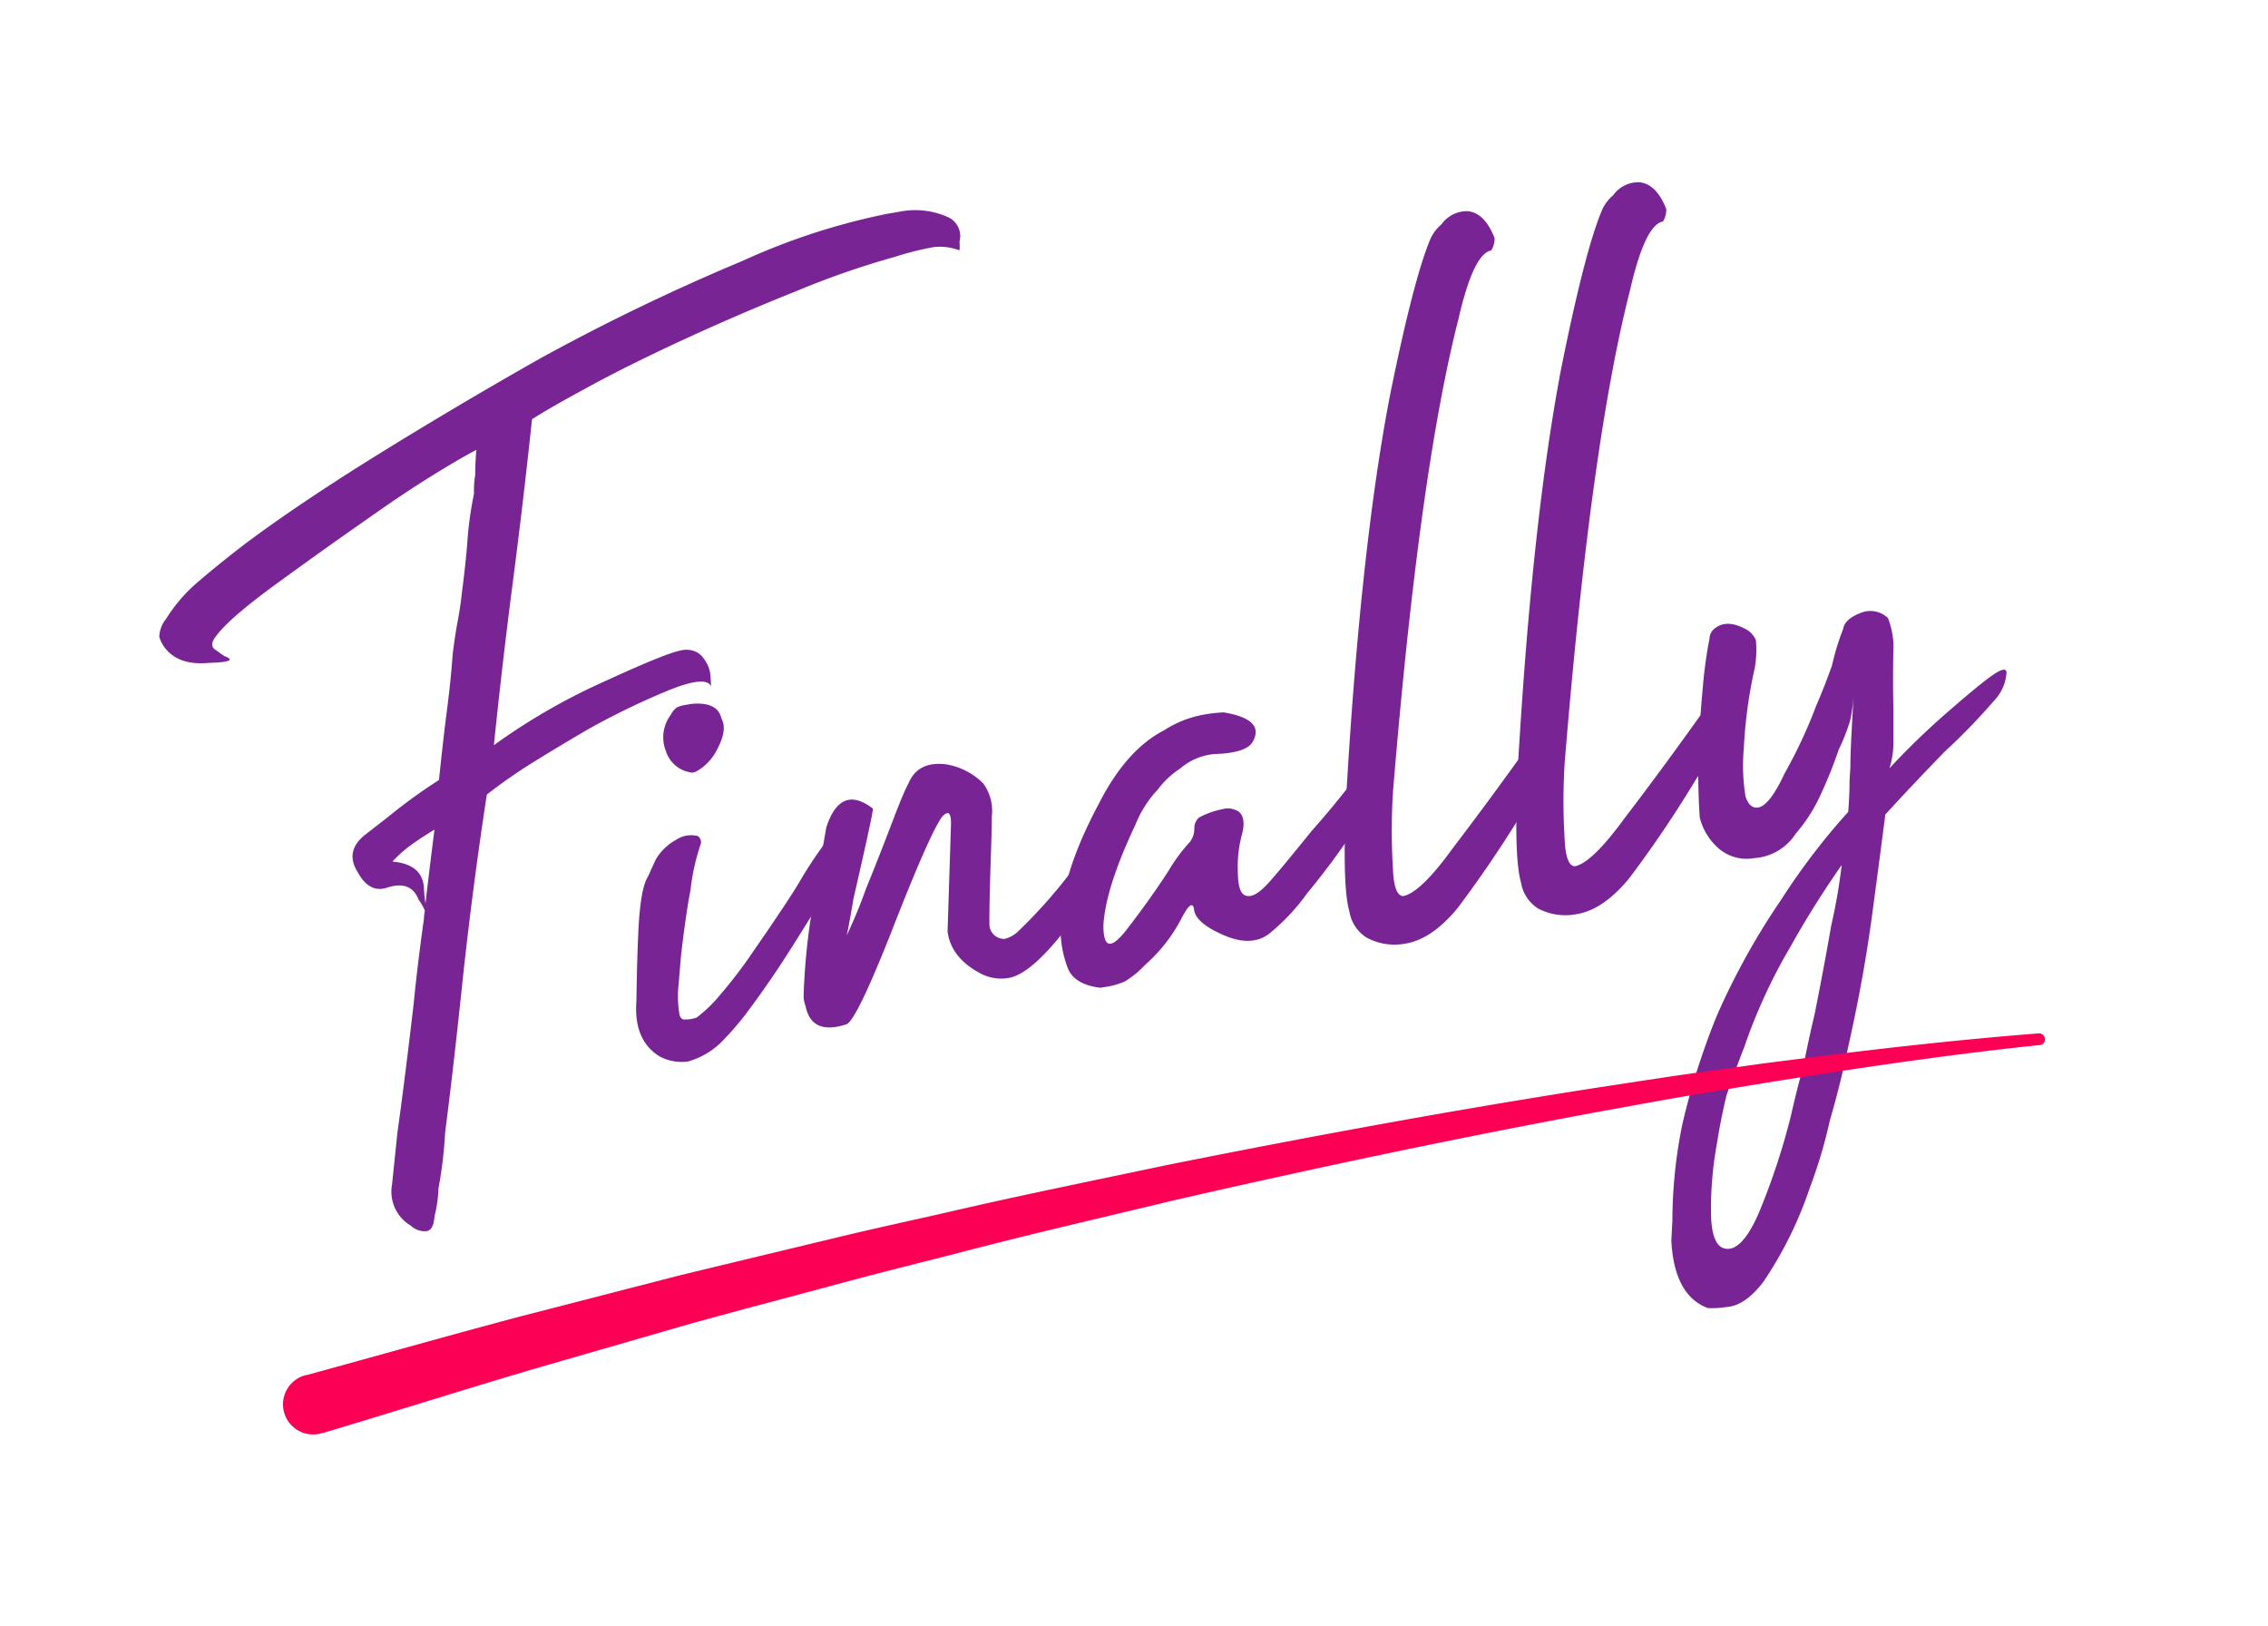
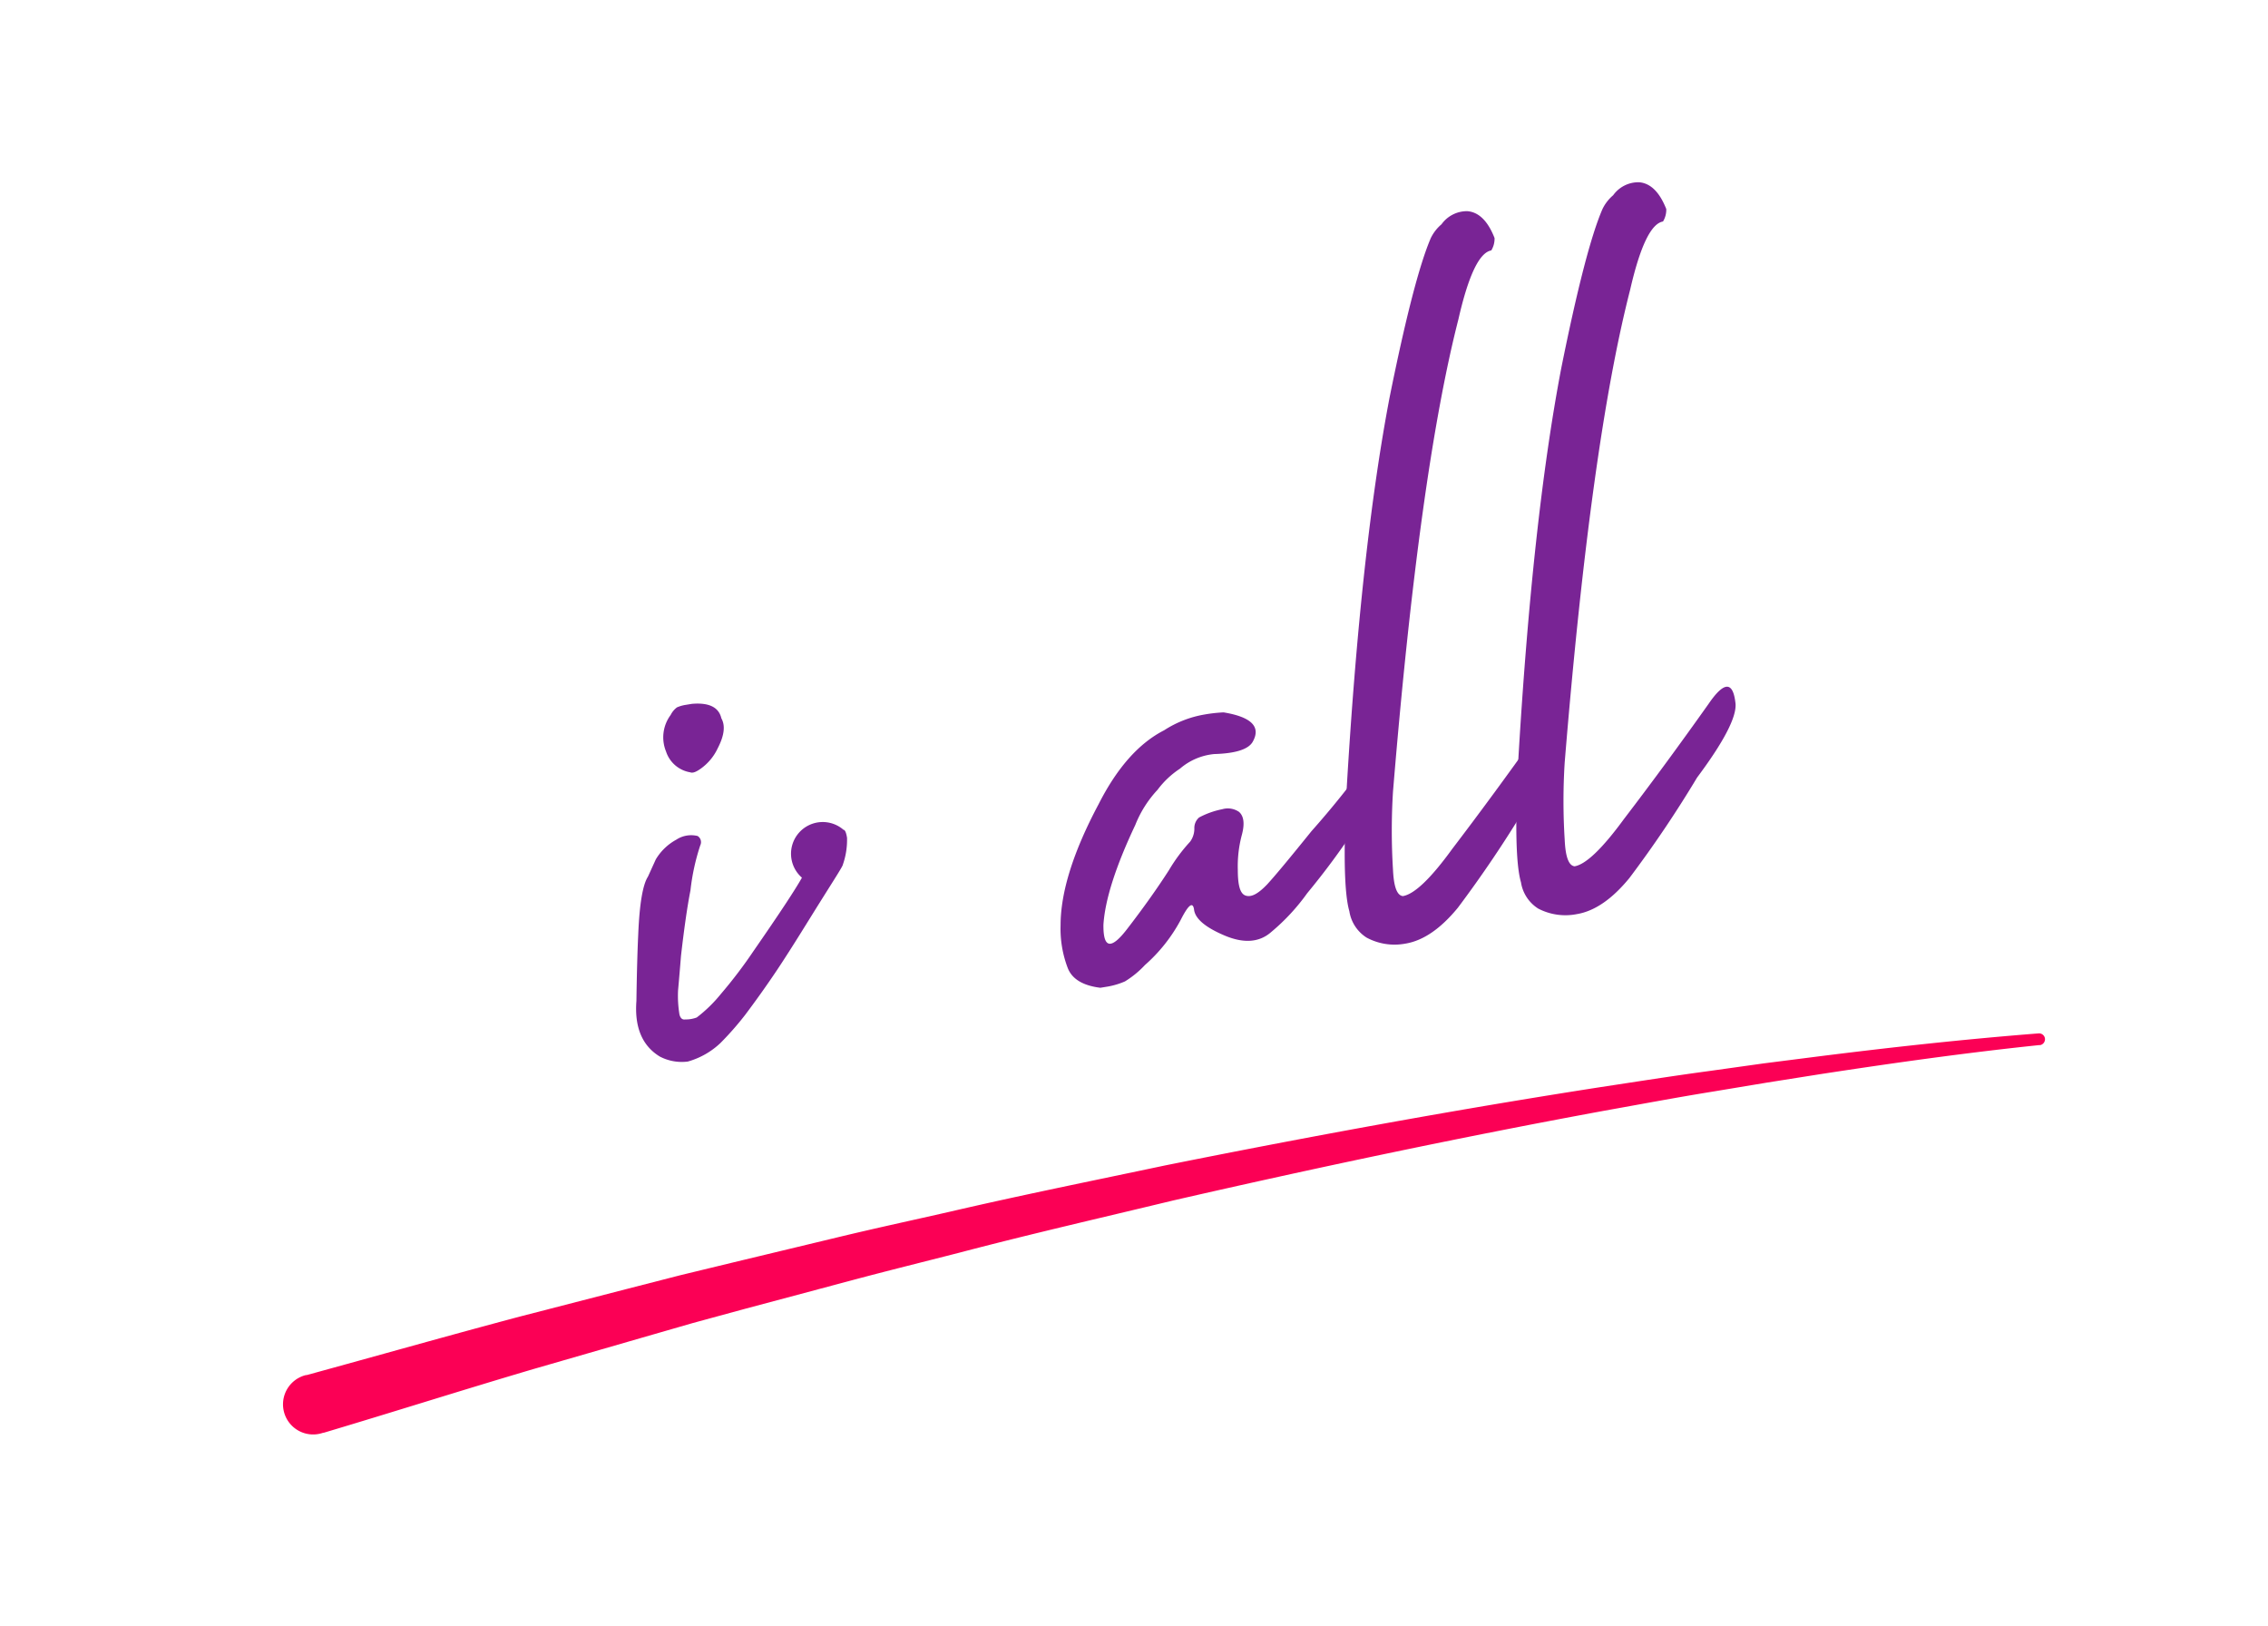
<svg xmlns="http://www.w3.org/2000/svg" width="263.5" height="188.83" viewBox="0 0 263.5 188.83">
  <g id="TEXT">
    <g>
-       <path d="M108.5,28.7a35.12,35.12,0,0,0-4.58,1.15,98.35,98.35,0,0,0-11.29,3.92q-6.48,2.59-12.56,5.38-6.54,3-11.26,5.55-5.07,2.74-7,4-1,9.48-2.22,18.86t-2.21,19A72.91,72.91,0,0,1,70.57,79q6.89-3.16,8.6-3.46a2.72,2.72,0,0,1,1.66.16,2.34,2.34,0,0,1,1,.9,3.64,3.64,0,0,1,.72,2l.07,1.12q-.6-1.28-4.9.45a87,87,0,0,0-9.25,4.46q-3.44,2-6.57,3.94a61.59,61.59,0,0,0-5.34,3.73q-1.62,10.59-2.75,21-1.11,10.64-2.09,18.22a51.08,51.08,0,0,1-.78,6.55,15,15,0,0,1-.46,3.22c-.07,1.1-.39,1.68-1,1.73a2.36,2.36,0,0,1-1.74-.64,4.58,4.58,0,0,1-2.19-4.79l.62-6q.85-6.06,1.88-14.91.47-4.74,1.21-10c0-.34.06-.64.1-.9a5.54,5.54,0,0,0-.72-1.26q-.9-2.35-3.76-1.38-2,.6-3.32-1.83c-1-1.59-.76-3,.78-4.28l2.89-2.25A61.58,61.58,0,0,1,51,90.61c.32-3.08.63-5.81.94-8.21s.52-4.49.64-6.27c.17-1.46.37-2.77.59-3.94s.38-2.23.47-3.16c.37-2.83.59-5,.68-6.41a43.35,43.35,0,0,1,.75-5.28,11.06,11.06,0,0,1,.14-2.17c0-.92.05-1.89.13-2.91q-1.84.95-5.15,3T43.08,60Q37.34,64,32,67.9t-6.86,5.94c-.55.68-.63,1.19-.24,1.55l1.14.81c1.26.46.67.73-1.75.8q-3.46.33-5.06-1.66A4.08,4.08,0,0,1,18.51,74l0-.12a3.52,3.52,0,0,1,.79-2A18.39,18.39,0,0,1,22.54,68c1.53-1.35,3.49-2.94,5.86-4.77q6.26-4.69,15.48-10.41t19-11.25A245.43,245.43,0,0,1,86.26,30.31,77.21,77.21,0,0,1,103,24.85l1.47-.25a9.28,9.28,0,0,1,5.77.67,2.42,2.42,0,0,1,1.23,2.81,4.15,4.15,0,0,1,0,1A6.43,6.43,0,0,0,108.5,28.7Zm-58,67.66c-1,.59-1.94,1.21-2.83,1.86a14.68,14.68,0,0,0-2.08,1.86q3.45.3,3.66,3a16.77,16.77,0,0,0,.18,1.86Q49.94,100.61,50.48,96.36Z" fill="#792495" />
-       <path d="M81.05,97.11a.84.84,0,0,1,.31,1.08,25.53,25.53,0,0,0-1.14,5.23q-.54,2.73-1.1,7.61c-.11,1.36-.22,2.68-.34,4a13.26,13.26,0,0,0,.16,2.81c.11.44.34.63.66.58a3.64,3.64,0,0,0,1.35-.23,16.37,16.37,0,0,0,2.81-2.74,54.19,54.19,0,0,0,3.8-5q4.45-6.42,5.61-8.5a52.18,52.18,0,0,1,3.74-5.41A1.1,1.1,0,0,1,98,96.39c.18,0,.32.36.41.93a8.7,8.7,0,0,1-.48,3.1c0,.18-.91,1.58-2.56,4.21s-3.26,5.29-5.06,8c-1.34,2-2.6,3.75-3.76,5.29a35.14,35.14,0,0,1-2.85,3.24,9.07,9.07,0,0,1-3.79,2.15,5.5,5.5,0,0,1-3.25-.58q-3.07-1.87-2.72-6.46.07-4.8.21-7.71.22-5.32,1.13-6.73l.91-2a6.25,6.25,0,0,1,2.38-2.29A3.14,3.14,0,0,1,81.05,97.11Zm.43-7.87c-.6.44-1,.59-1.3.47a3.57,3.57,0,0,1-2.8-2.42,4.35,4.35,0,0,1,.54-4.24,2.45,2.45,0,0,1,.73-.88,4.09,4.09,0,0,1,1-.29l.73-.12c2-.17,3.13.39,3.43,1.68.48.85.34,2-.42,3.47A6.06,6.06,0,0,1,81.48,89.24Z" fill="#792495" />
-       <path d="M113.93,113.08q-3.45-1.81-3.84-4.89l.4-12.52c0-1.27-.3-1.54-1-.84q-1.44,1.89-6,13.6-4,10.09-5.14,10.55c-2.7.88-4.29.18-4.75-2.09a3.33,3.33,0,0,1-.23-1.34A76.86,76.86,0,0,1,94.46,105L96,96.11q1.66-5.07,5.42-2.18,0,.63-2.26,10.45c-.38,2.24-.64,3.67-.79,4.28a58.4,58.4,0,0,0,2.24-5.41q1.59-3.91,3-7.62T105.55,91c.71-1.72,2.14-2.46,4.27-2.23A7.9,7.9,0,0,1,114.23,91a5.41,5.41,0,0,1,1,3.85c0,1.77-.1,4.13-.19,7.08-.07,2.53-.1,4.34-.09,5.42a1.71,1.71,0,0,0,1.8,1.71,3.79,3.79,0,0,0,1.39-.73,58.55,58.55,0,0,0,6.34-7.11q2.49-3.2,4.66-6c.56-.18.8,0,.74.63a2.88,2.88,0,0,1-.1.9,29.62,29.62,0,0,1-4.59,9.33q-5,7-8,7.52A5.11,5.11,0,0,1,113.93,113.08Z" fill="#792495" />
+       <path d="M81.05,97.11a.84.84,0,0,1,.31,1.08,25.53,25.53,0,0,0-1.14,5.23q-.54,2.73-1.1,7.61c-.11,1.36-.22,2.68-.34,4a13.26,13.26,0,0,0,.16,2.81c.11.44.34.63.66.58a3.64,3.64,0,0,0,1.35-.23,16.37,16.37,0,0,0,2.81-2.74,54.19,54.19,0,0,0,3.8-5q4.45-6.42,5.61-8.5A1.1,1.1,0,0,1,98,96.39c.18,0,.32.36.41.93a8.7,8.7,0,0,1-.48,3.1c0,.18-.91,1.58-2.56,4.21s-3.26,5.29-5.06,8c-1.34,2-2.6,3.75-3.76,5.29a35.14,35.14,0,0,1-2.85,3.24,9.07,9.07,0,0,1-3.79,2.15,5.5,5.5,0,0,1-3.25-.58q-3.07-1.87-2.72-6.46.07-4.8.21-7.71.22-5.32,1.13-6.73l.91-2a6.25,6.25,0,0,1,2.38-2.29A3.14,3.14,0,0,1,81.05,97.11Zm.43-7.87c-.6.44-1,.59-1.3.47a3.57,3.57,0,0,1-2.8-2.42,4.35,4.35,0,0,1,.54-4.24,2.45,2.45,0,0,1,.73-.88,4.09,4.09,0,0,1,1-.29l.73-.12c2-.17,3.13.39,3.43,1.68.48.85.34,2-.42,3.47A6.06,6.06,0,0,1,81.48,89.24Z" fill="#792495" />
      <path d="M137.09,89.29a10.22,10.22,0,0,0-2.6,2.45,12.93,12.93,0,0,0-2.59,4.09q-3.42,7.24-3.7,11.57-.06,4.16,2.73.54c1.93-2.5,3.55-4.79,4.88-6.86a19.61,19.61,0,0,1,2.46-3.31,2.56,2.56,0,0,0,.49-1.59,1.62,1.62,0,0,1,.55-1.22A9.7,9.7,0,0,1,142,94a2.31,2.31,0,0,1,1.94.3c.58.49.69,1.4.33,2.72a14.06,14.06,0,0,0-.46,4c0,1.77.25,2.77.88,3s1.41-.11,2.55-1.31c1-1.09,2.69-3.14,5.12-6.15a103.06,103.06,0,0,0,6.65-8.29,12.64,12.64,0,0,1,1.65-2.17c.35-.39.69-.41,1,0,.44.6.23,1.85-.62,3.75S159,93.69,157.6,96a87.39,87.39,0,0,1-5.73,7.76,24,24,0,0,1-4.15,4.48q-2.08,1.86-5.47.42t-3.53-3.06c-.16-.89-.67-.47-1.55,1.27a18.7,18.7,0,0,1-4.15,5.23,11.07,11.07,0,0,1-2.32,1.9,8.79,8.79,0,0,1-2,.6l-.86.14q-3-.37-3.77-2.25a12.77,12.77,0,0,1-.85-5q0-5.79,4.42-14.08,3.21-6.33,7.61-8.58A12.43,12.43,0,0,1,139.93,83a17.54,17.54,0,0,1,2.23-.25q4.91.81,3.35,3.47c-.53.84-2,1.3-4.42,1.37A7.1,7.1,0,0,0,137.09,89.29Z" fill="#792495" />
      <path d="M158.77,108.91a4.44,4.44,0,0,1-2-3.06c-.58-2-.7-6.63-.33-13.91q1.65-28.2,5-45.75,2.81-13.94,4.8-18.55a4.91,4.91,0,0,1,1.24-1.59,3.63,3.63,0,0,1,3-1.52q2,.16,3.16,3.12a2.62,2.62,0,0,1-.38,1.44q-2.08.36-3.82,8-4.54,17.74-7.6,54.87a73.42,73.42,0,0,0,0,9.06c.09,2,.47,3,1.15,3.07q2-.33,5.74-5.49,4.64-6.08,9.82-13.36,2.73-4,3.14,0,.15,2.37-4.46,8.56a139.26,139.26,0,0,1-7.85,11.64q-3,3.66-6.09,4.17A6.84,6.84,0,0,1,158.77,108.91Z" fill="#792495" />
      <path d="M178.71,105.54a4.41,4.41,0,0,1-2-3.05q-.88-3-.33-13.91,1.65-28.22,5-45.76,2.8-13.93,4.8-18.54a4.89,4.89,0,0,1,1.24-1.6,3.61,3.61,0,0,1,3-1.51q2,.15,3.17,3.11a2.63,2.63,0,0,1-.38,1.45q-2.08.35-3.82,7.94-4.56,17.76-7.6,54.88a71.35,71.35,0,0,0,0,9c.09,2,.47,3,1.15,3.08,1.3-.22,3.22-2.05,5.74-5.5q4.64-6.06,9.82-13.36,2.73-4,3.14,0c.1,1.57-1.39,4.43-4.47,8.55A133.75,133.75,0,0,1,189.3,102q-3,3.66-6.08,4.18A6.83,6.83,0,0,1,178.71,105.54Z" fill="#792495" />
-       <path d="M204,74.35a11.62,11.62,0,0,1-.17,3.43,54.44,54.44,0,0,0-1.23,9.13,22.51,22.51,0,0,0,.2,5.63q.48,1.42,1.47,1.26,1.33-.22,3.09-4A56.13,56.13,0,0,0,211,82c.67-1.54,1.28-3.11,1.85-4.71a28.59,28.59,0,0,1,1.3-4.25q.18-1.15,2.07-1.86a2.94,2.94,0,0,1,3.12.61,9.2,9.2,0,0,1,.64,3.79q-.08,3.28,0,6.79c0,1.35,0,2.56,0,3.65a10.22,10.22,0,0,1-.46,3.23c1.85-2,4-4.13,6.6-6.4s4.43-3.77,5.41-4.44,1.58-.85,1.59-.27a5.24,5.24,0,0,1-1.46,3.27,71.58,71.58,0,0,1-5.68,5.86q-3.54,3.63-6.94,7.34-.54,4.25-1.54,11.71t-2.81,15.44c-.6,2.87-1.3,5.68-2.1,8.41a55.54,55.54,0,0,1-2.33,7.82,45,45,0,0,1-5.34,10.84c-1.44,1.92-2.9,2.92-4.4,3a9.68,9.68,0,0,1-2.12.11q-3.9-1.48-4.22-7.84l.12-2.29a56.68,56.68,0,0,1,1.14-11.13q.87-3.81,2.12-7.54t2.36-6.18A83.12,83.12,0,0,1,207,104.42a77.46,77.46,0,0,1,7.73-10.11c.1-1.36.16-2.54.15-3.55l.1-1.65c0-1.77.16-4.51.37-8.24a19.9,19.9,0,0,1-.4,2.84,24.19,24.19,0,0,1-1.32,3.36,52.7,52.7,0,0,1-2.31,5.68,18.65,18.65,0,0,1-2.7,4.1,6.21,6.21,0,0,1-4.81,2.83,5,5,0,0,1-4.53-1.5,7,7,0,0,1-1.8-3.22c-.12-1.66-.17-3.49-.18-5.51.05-3.19.23-6.37.53-9.52a51.91,51.91,0,0,1,.79-5.79,1.47,1.47,0,0,1,.57-1.11c.88-.73,2-.76,3.38-.07A2.62,2.62,0,0,1,204,74.35ZM208,110a63.56,63.56,0,0,0-5.34,11.6q-1.05,2.69-2.07,5.63c-.44,1.83-.81,3.66-1.09,5.47a42.15,42.15,0,0,0-.71,8.42c.06,2.34.57,3.64,1.53,3.89,1.32.37,2.65-1,4-4.06a79.82,79.82,0,0,0,3.75-11.33q.65-2.88,1.5-6c.4-2.08.83-4,1.27-5.88q1.09-5.46,1.92-10.26a63.38,63.38,0,0,0,1.21-7A110.51,110.51,0,0,0,208,110Z" fill="#792495" />
    </g>
  </g>
  <g id="Buttons">
    <path d="M237,121.39c-8.46.88-16.93,2.07-25.36,3.36l-6.32,1L199,126.8c-4.21.68-8.4,1.47-12.6,2.22-16.78,3.09-33.48,6.62-50.11,10.43-8.29,2-16.61,3.9-24.86,6.07-4.13,1.06-8.27,2.08-12.39,3.18L86.68,152l-6.17,1.68-6.14,1.77L62.08,159c-8.18,2.41-16.32,5-24.47,7.43l-.07,0a3.5,3.5,0,1,1-2-6.7l.09,0c8.26-2.26,16.5-4.6,24.78-6.8l12.44-3.21L79,148.14l6.24-1.51,12.48-3c4.17-1,8.35-1.9,12.52-2.85,8.34-1.94,16.74-3.63,25.11-5.4,16.78-3.37,33.62-6.46,50.54-9.09,4.23-.64,8.45-1.31,12.69-1.88l6.36-.89,6.36-.81c8.5-1.07,17-2,25.54-2.67a.69.69,0,0,1,.75.63.7.7,0,0,1-.62.74Z" fill="#fb0055" />
  </g>
</svg>